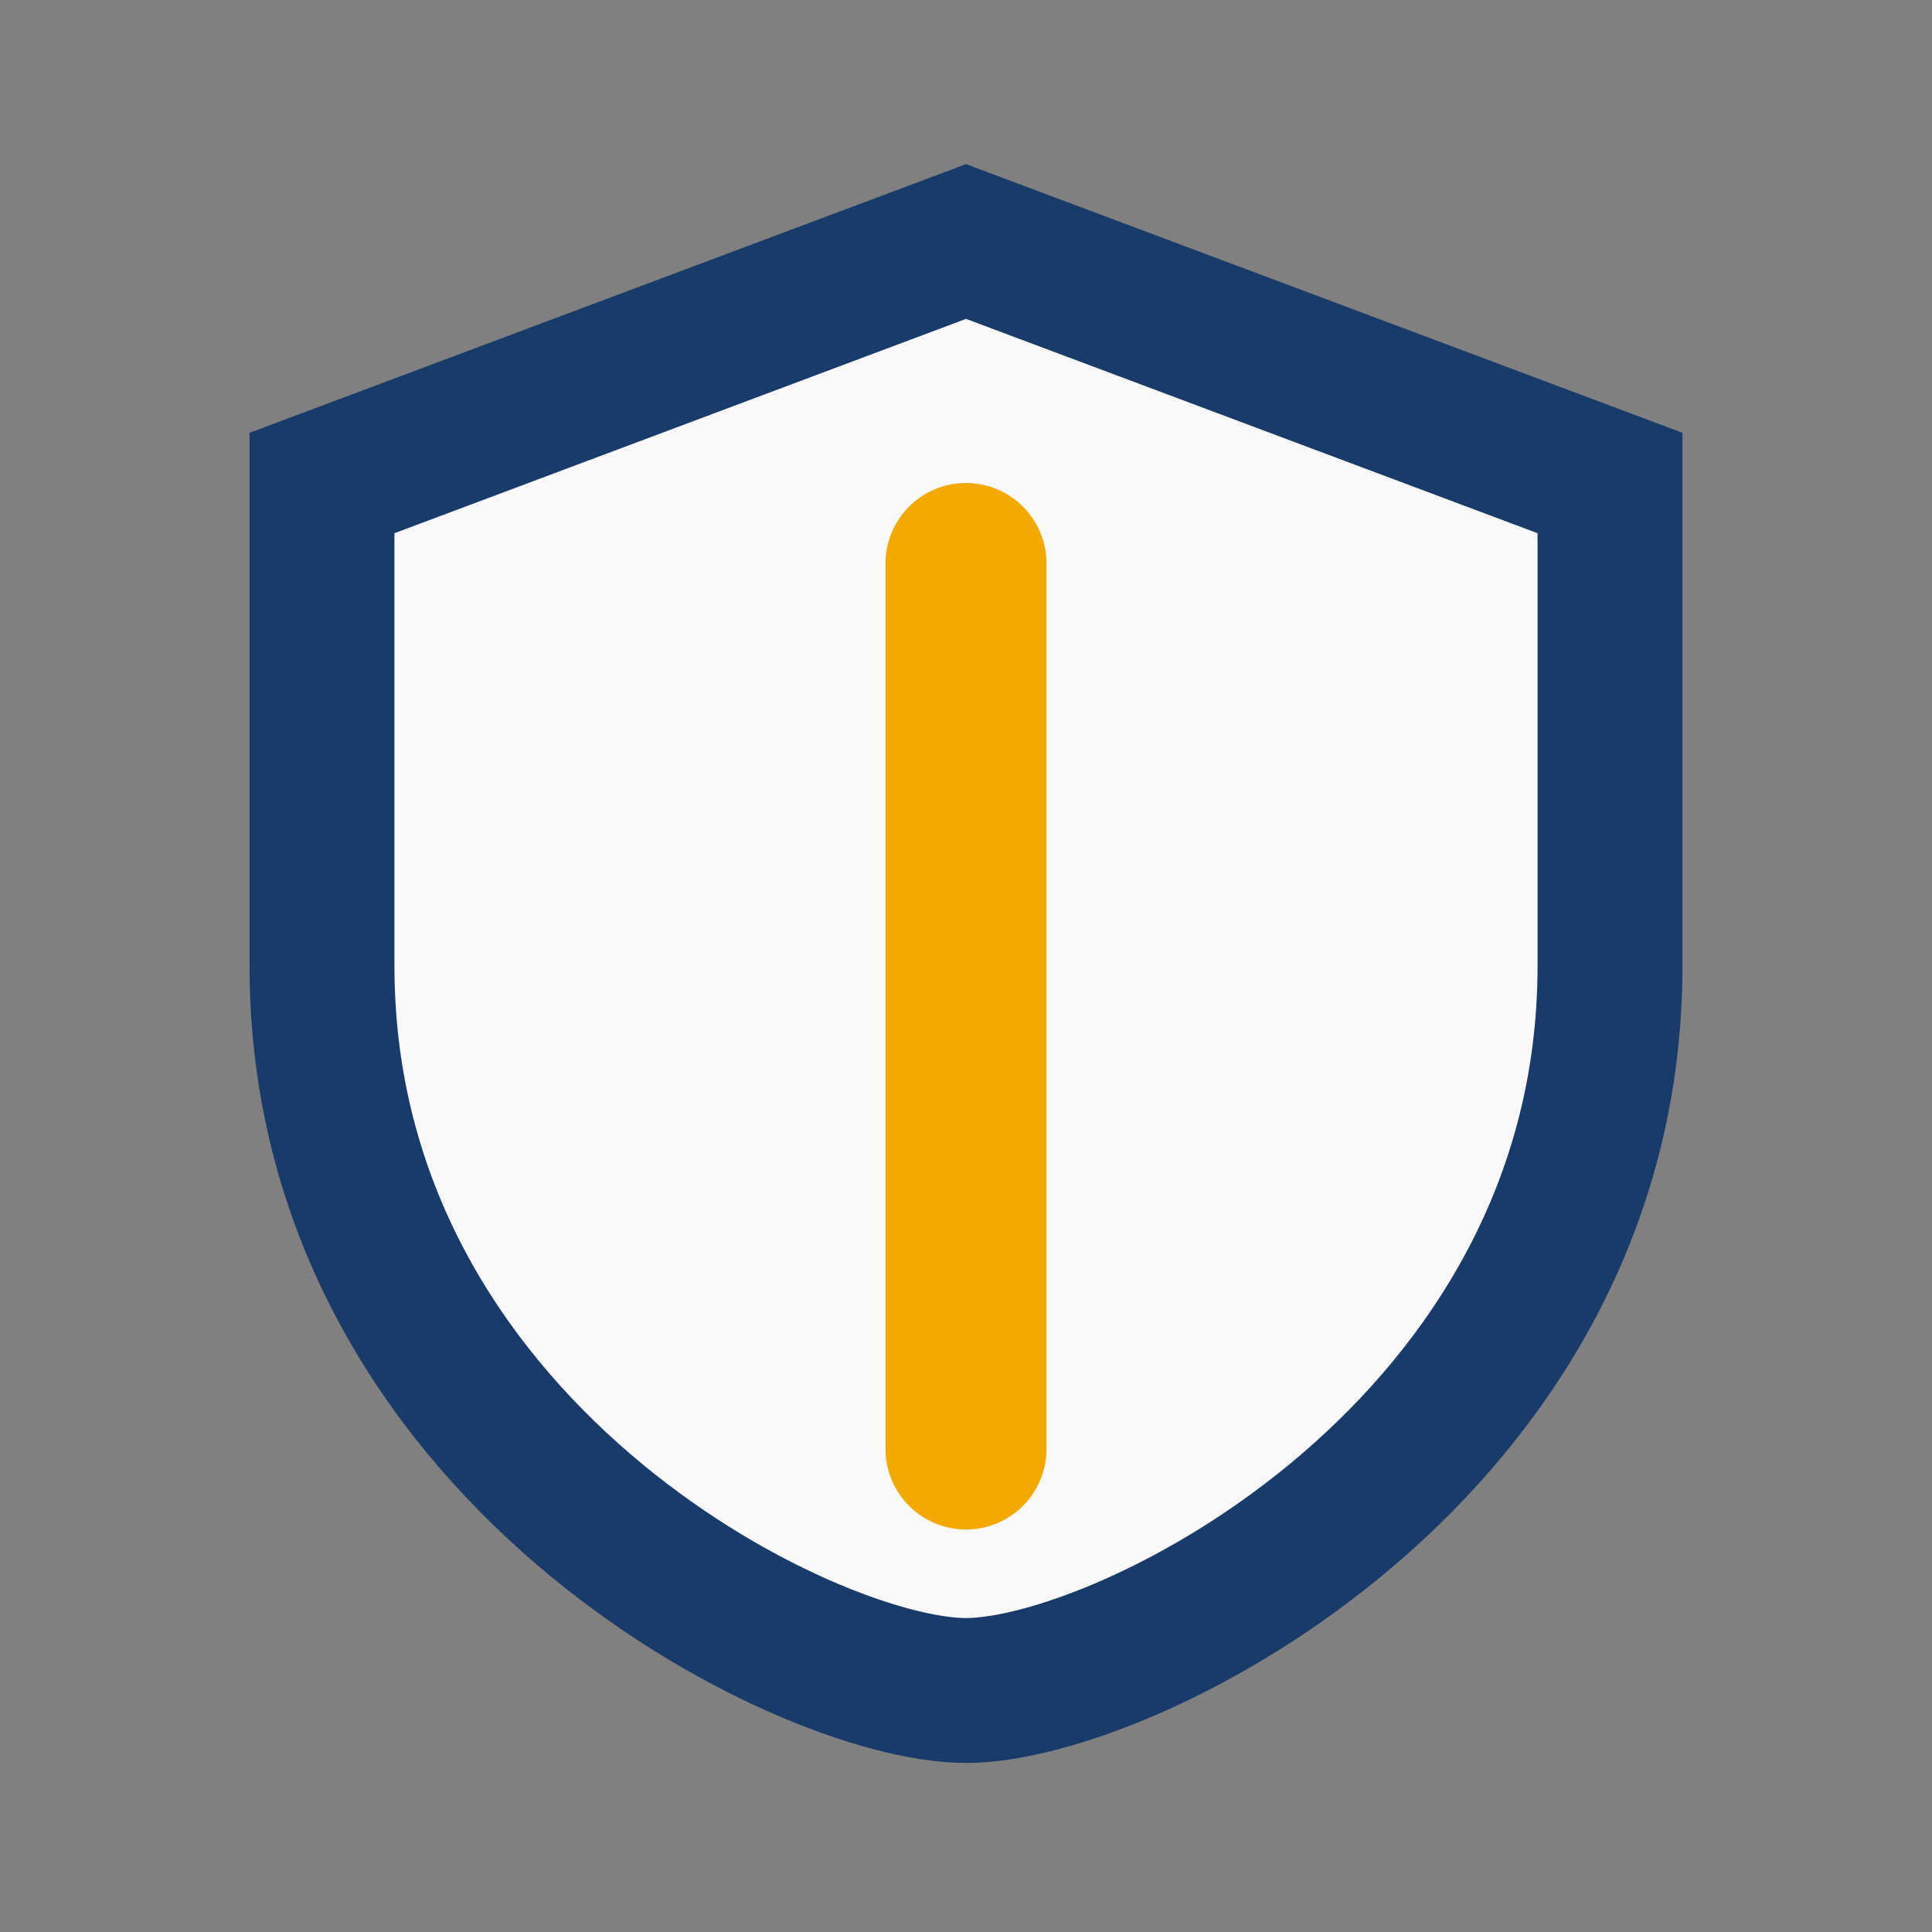
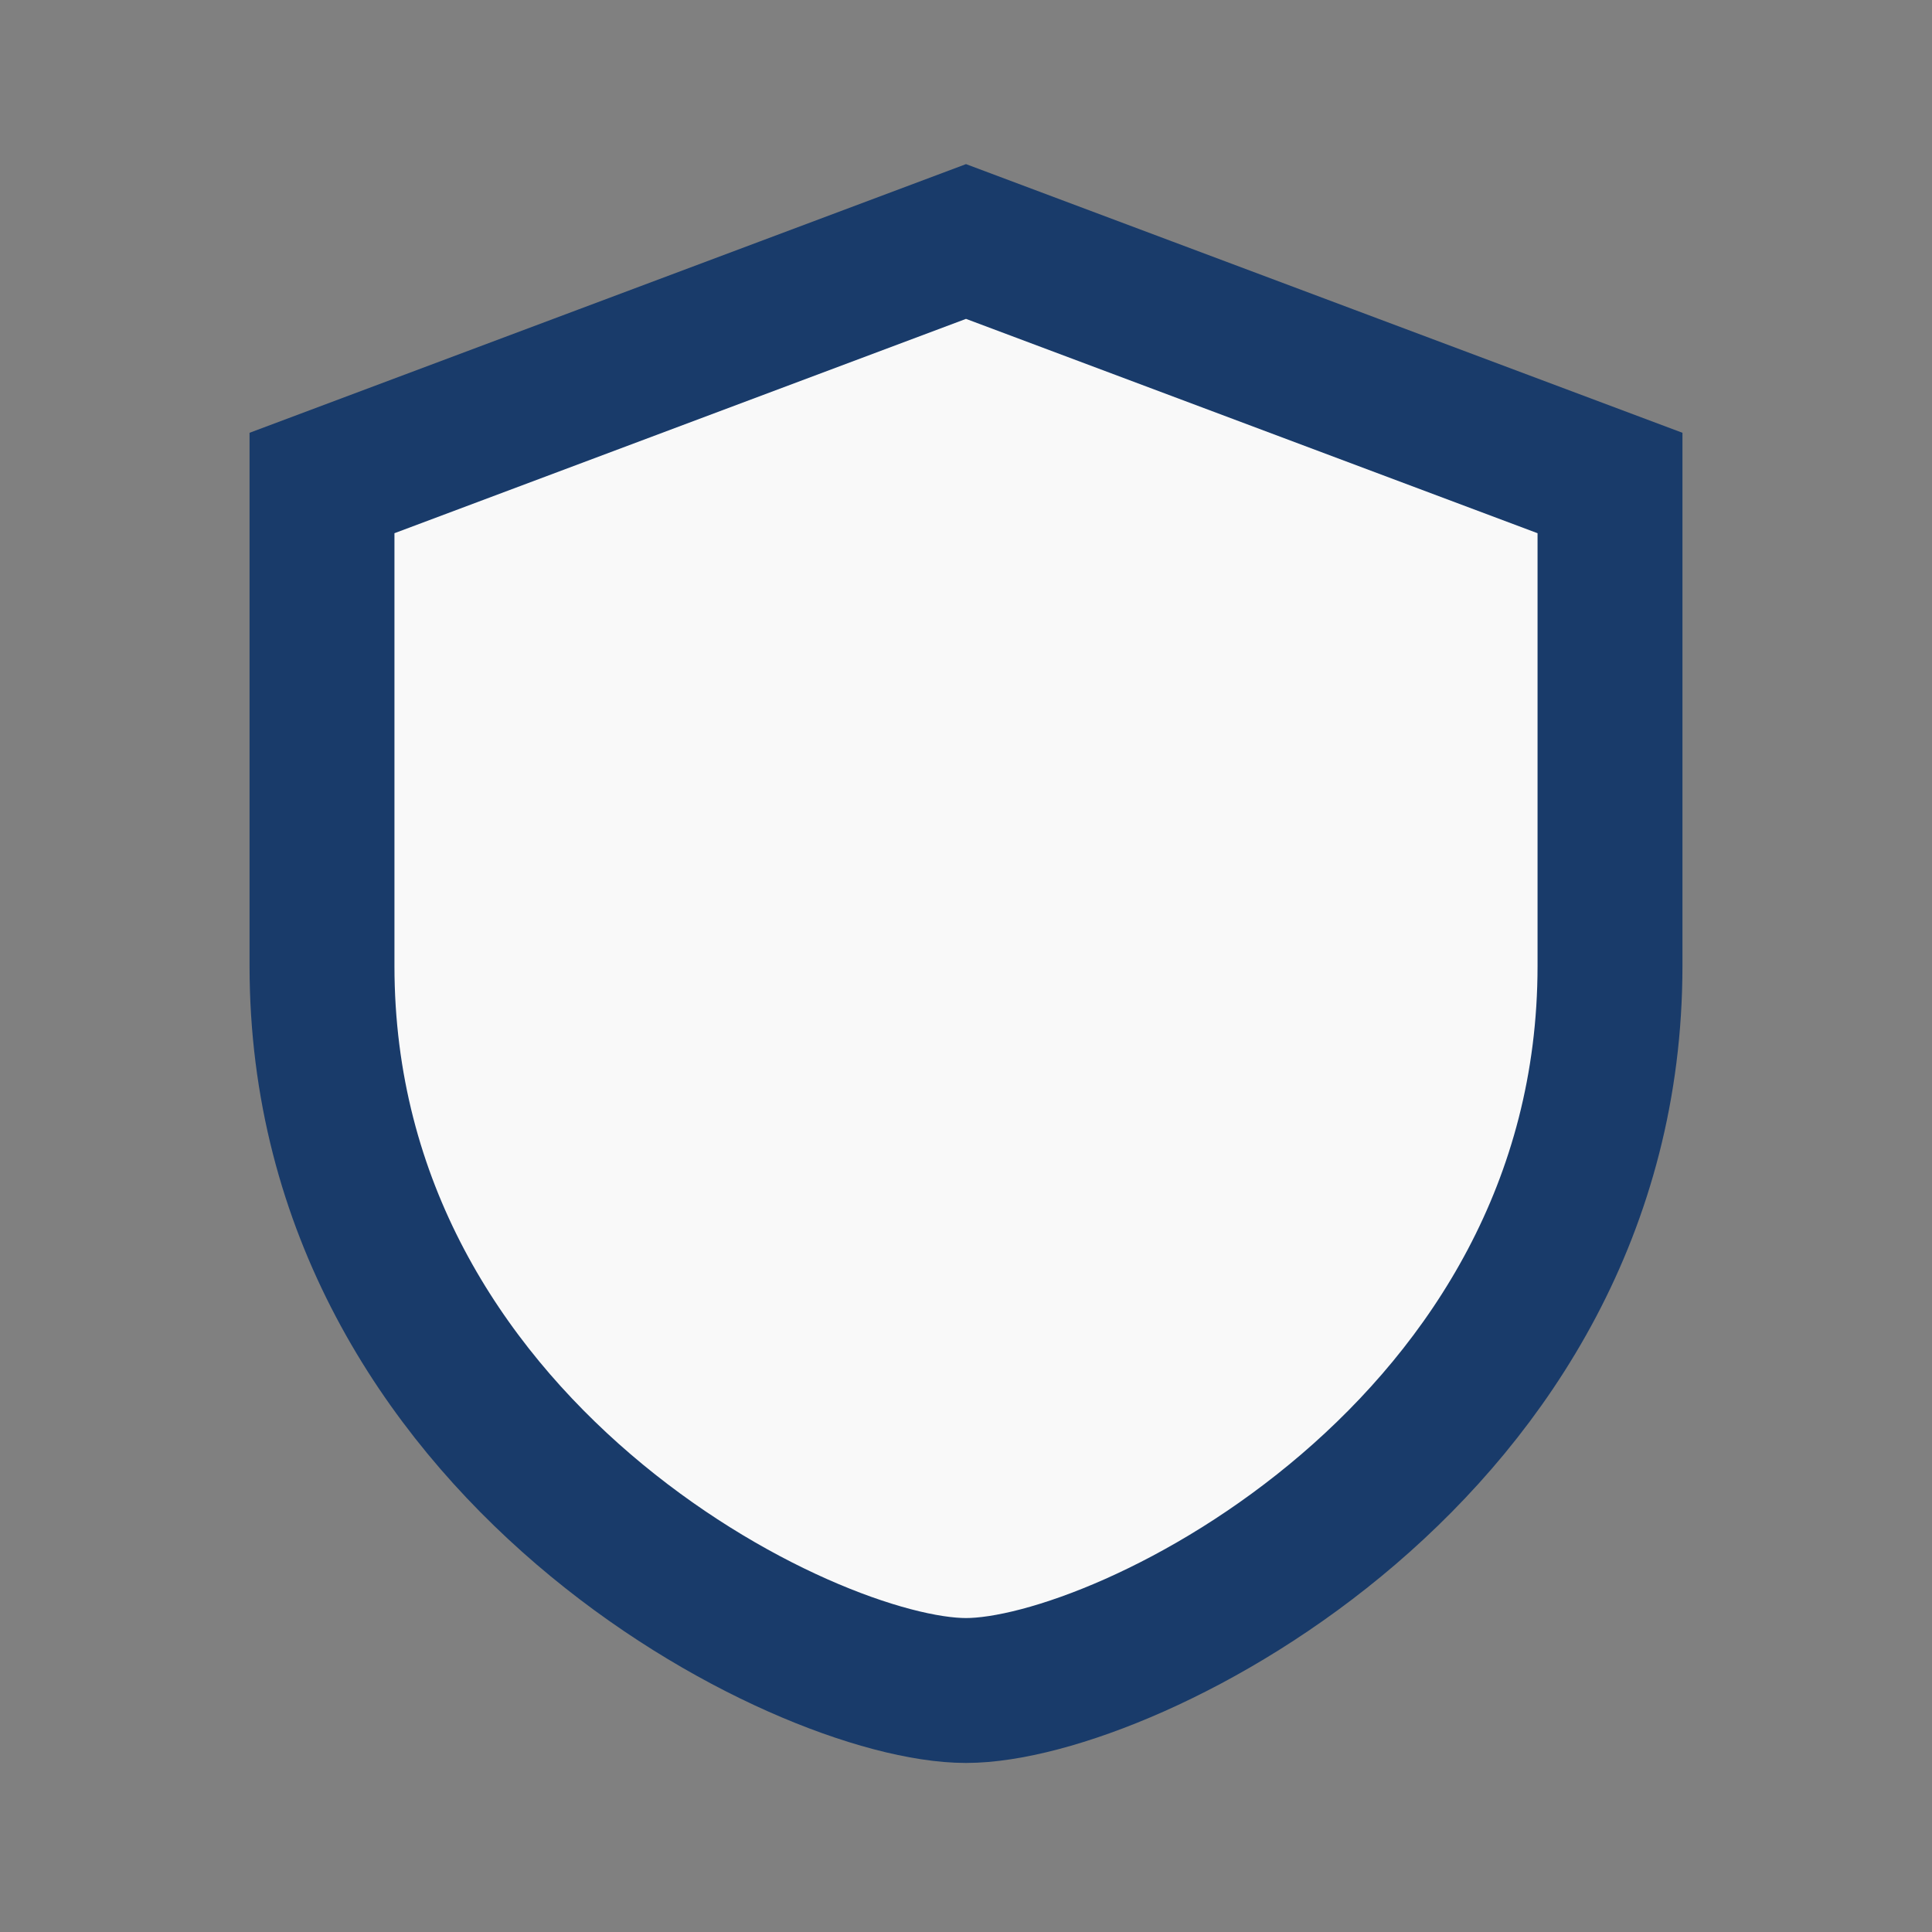
<svg xmlns="http://www.w3.org/2000/svg" width="24" height="24" viewBox="0 0 24 24">
  <rect x="0" y="0" width="24" height="24" fill="#808080" stroke="none" />
  <path d="M12 3l8 3v6c0 6-6 9-8 9s-8-3-8-9V6l8-3z" fill="#F9F9F9" stroke="#193B6A" stroke-width="1.8" />
-   <path d="M12 18V7" stroke="#F2A900" stroke-width="2" stroke-linecap="round" />
</svg>